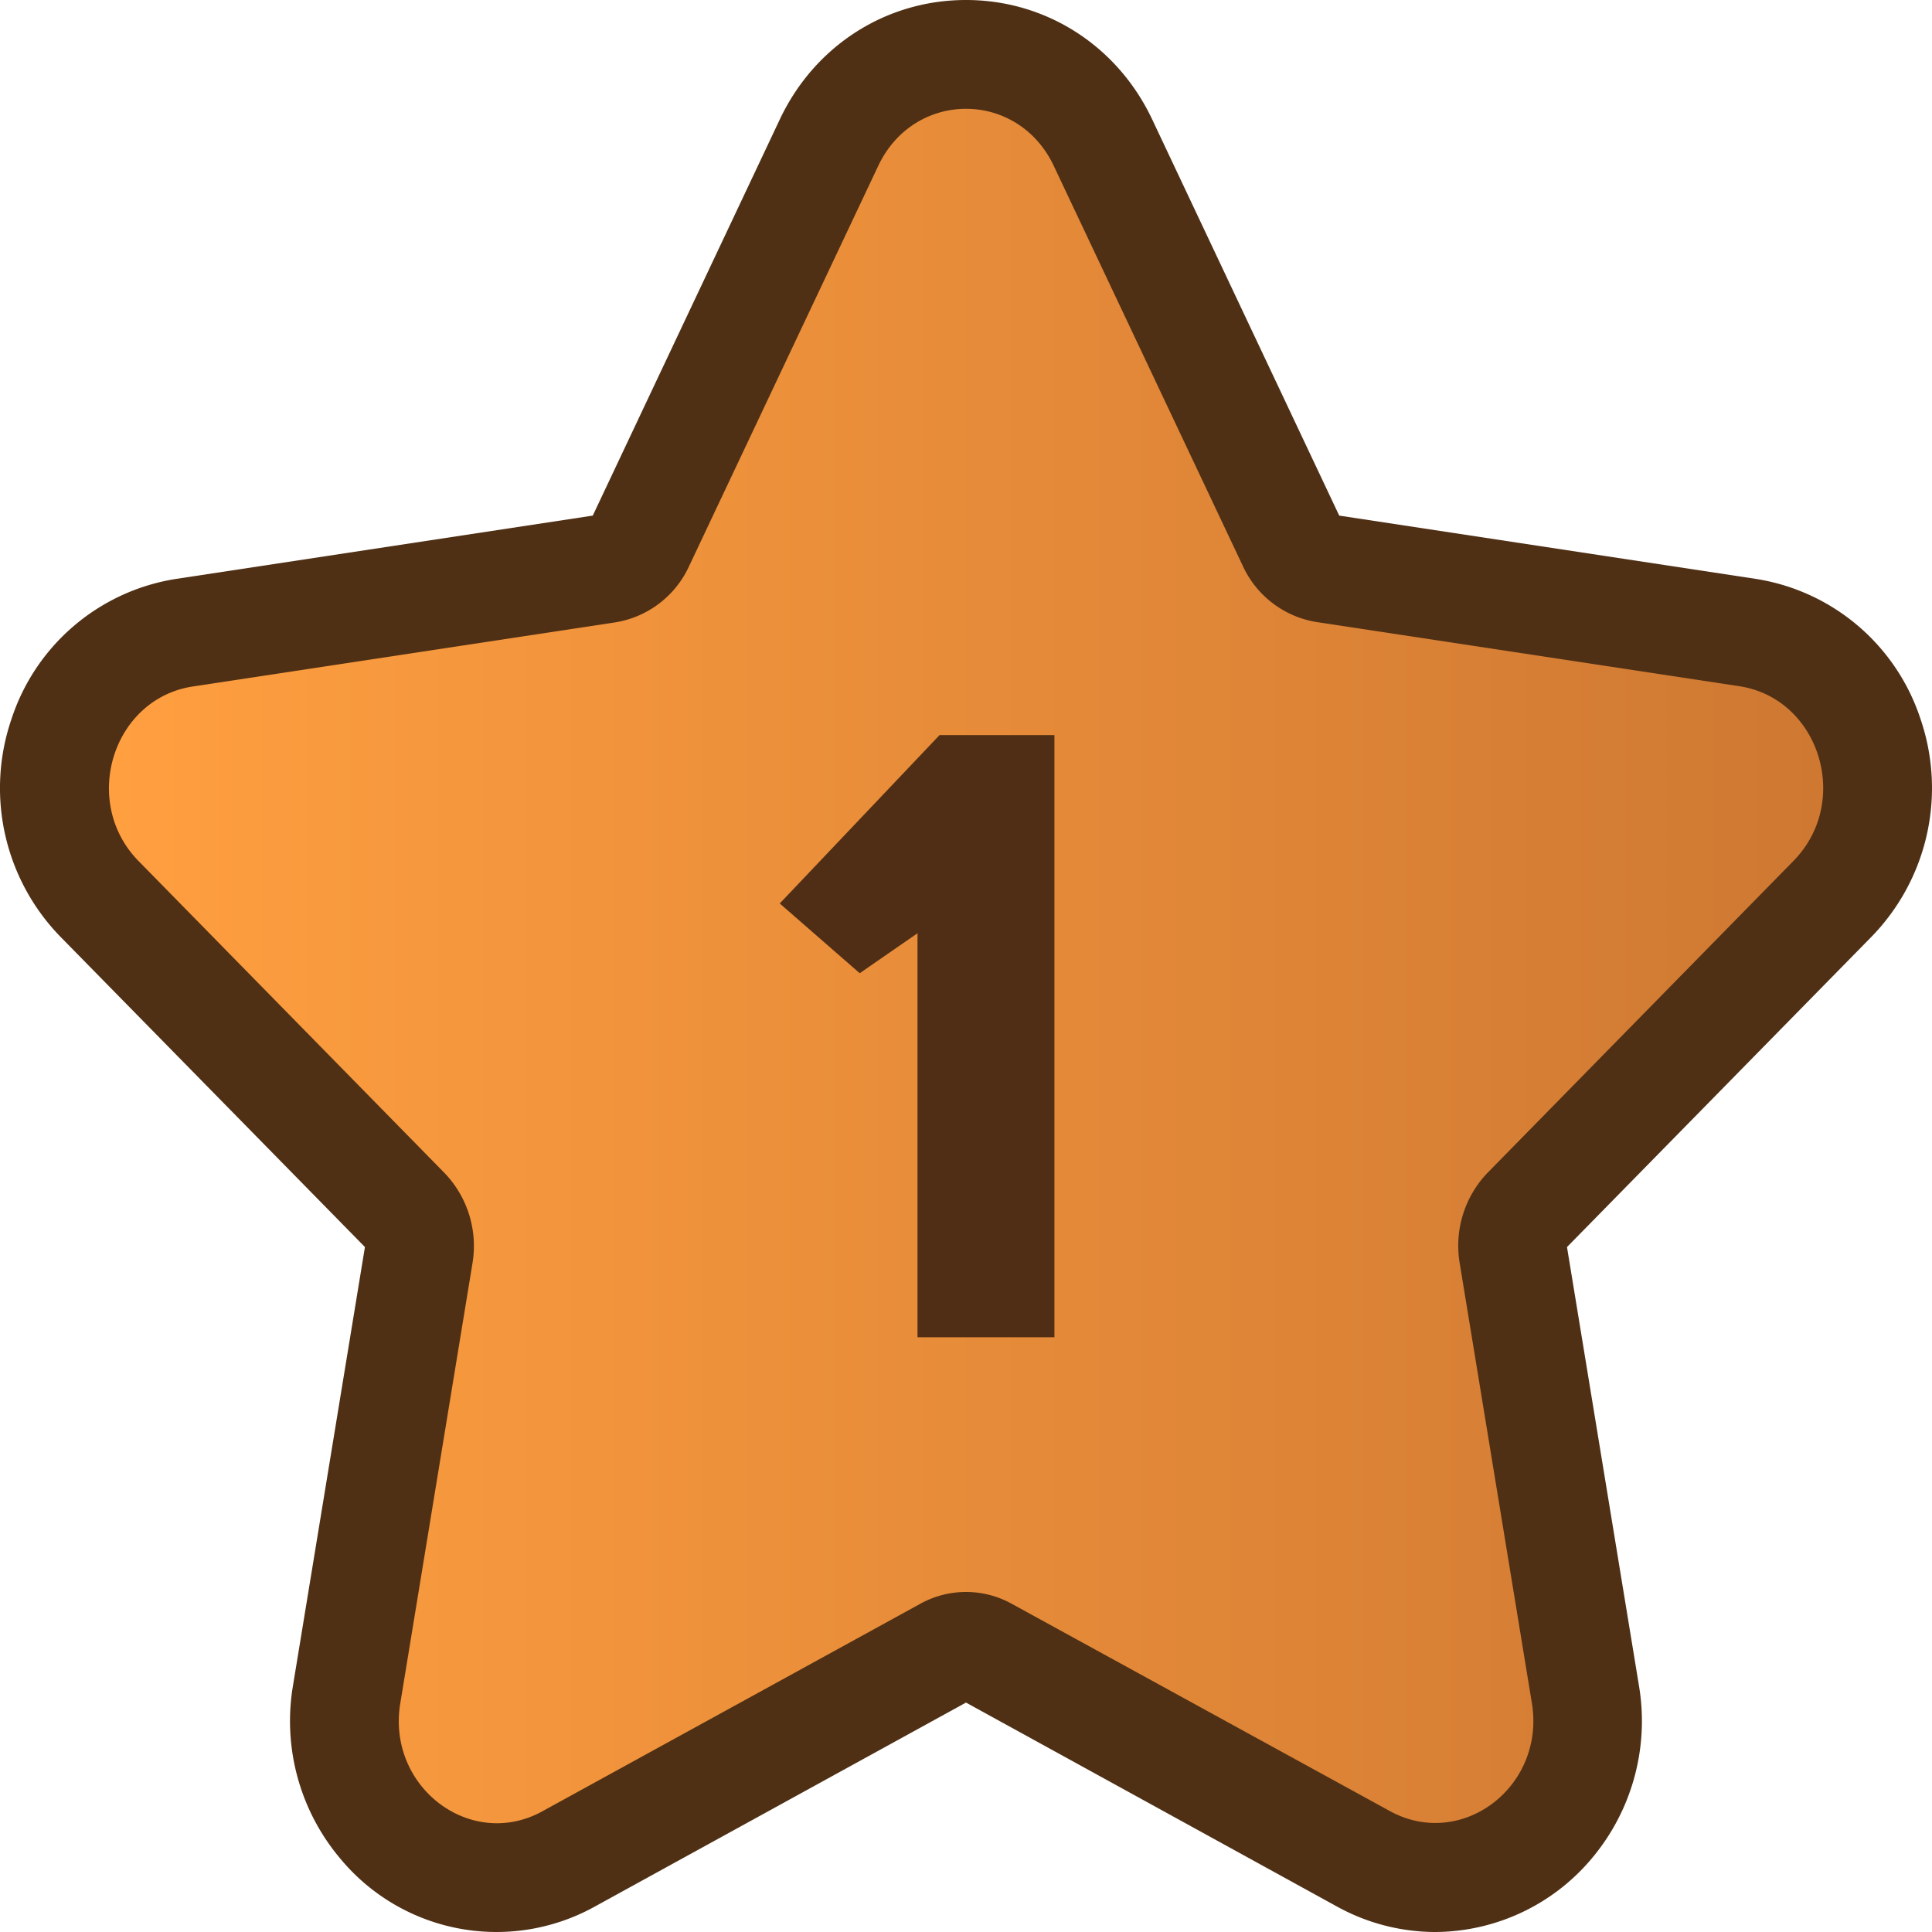
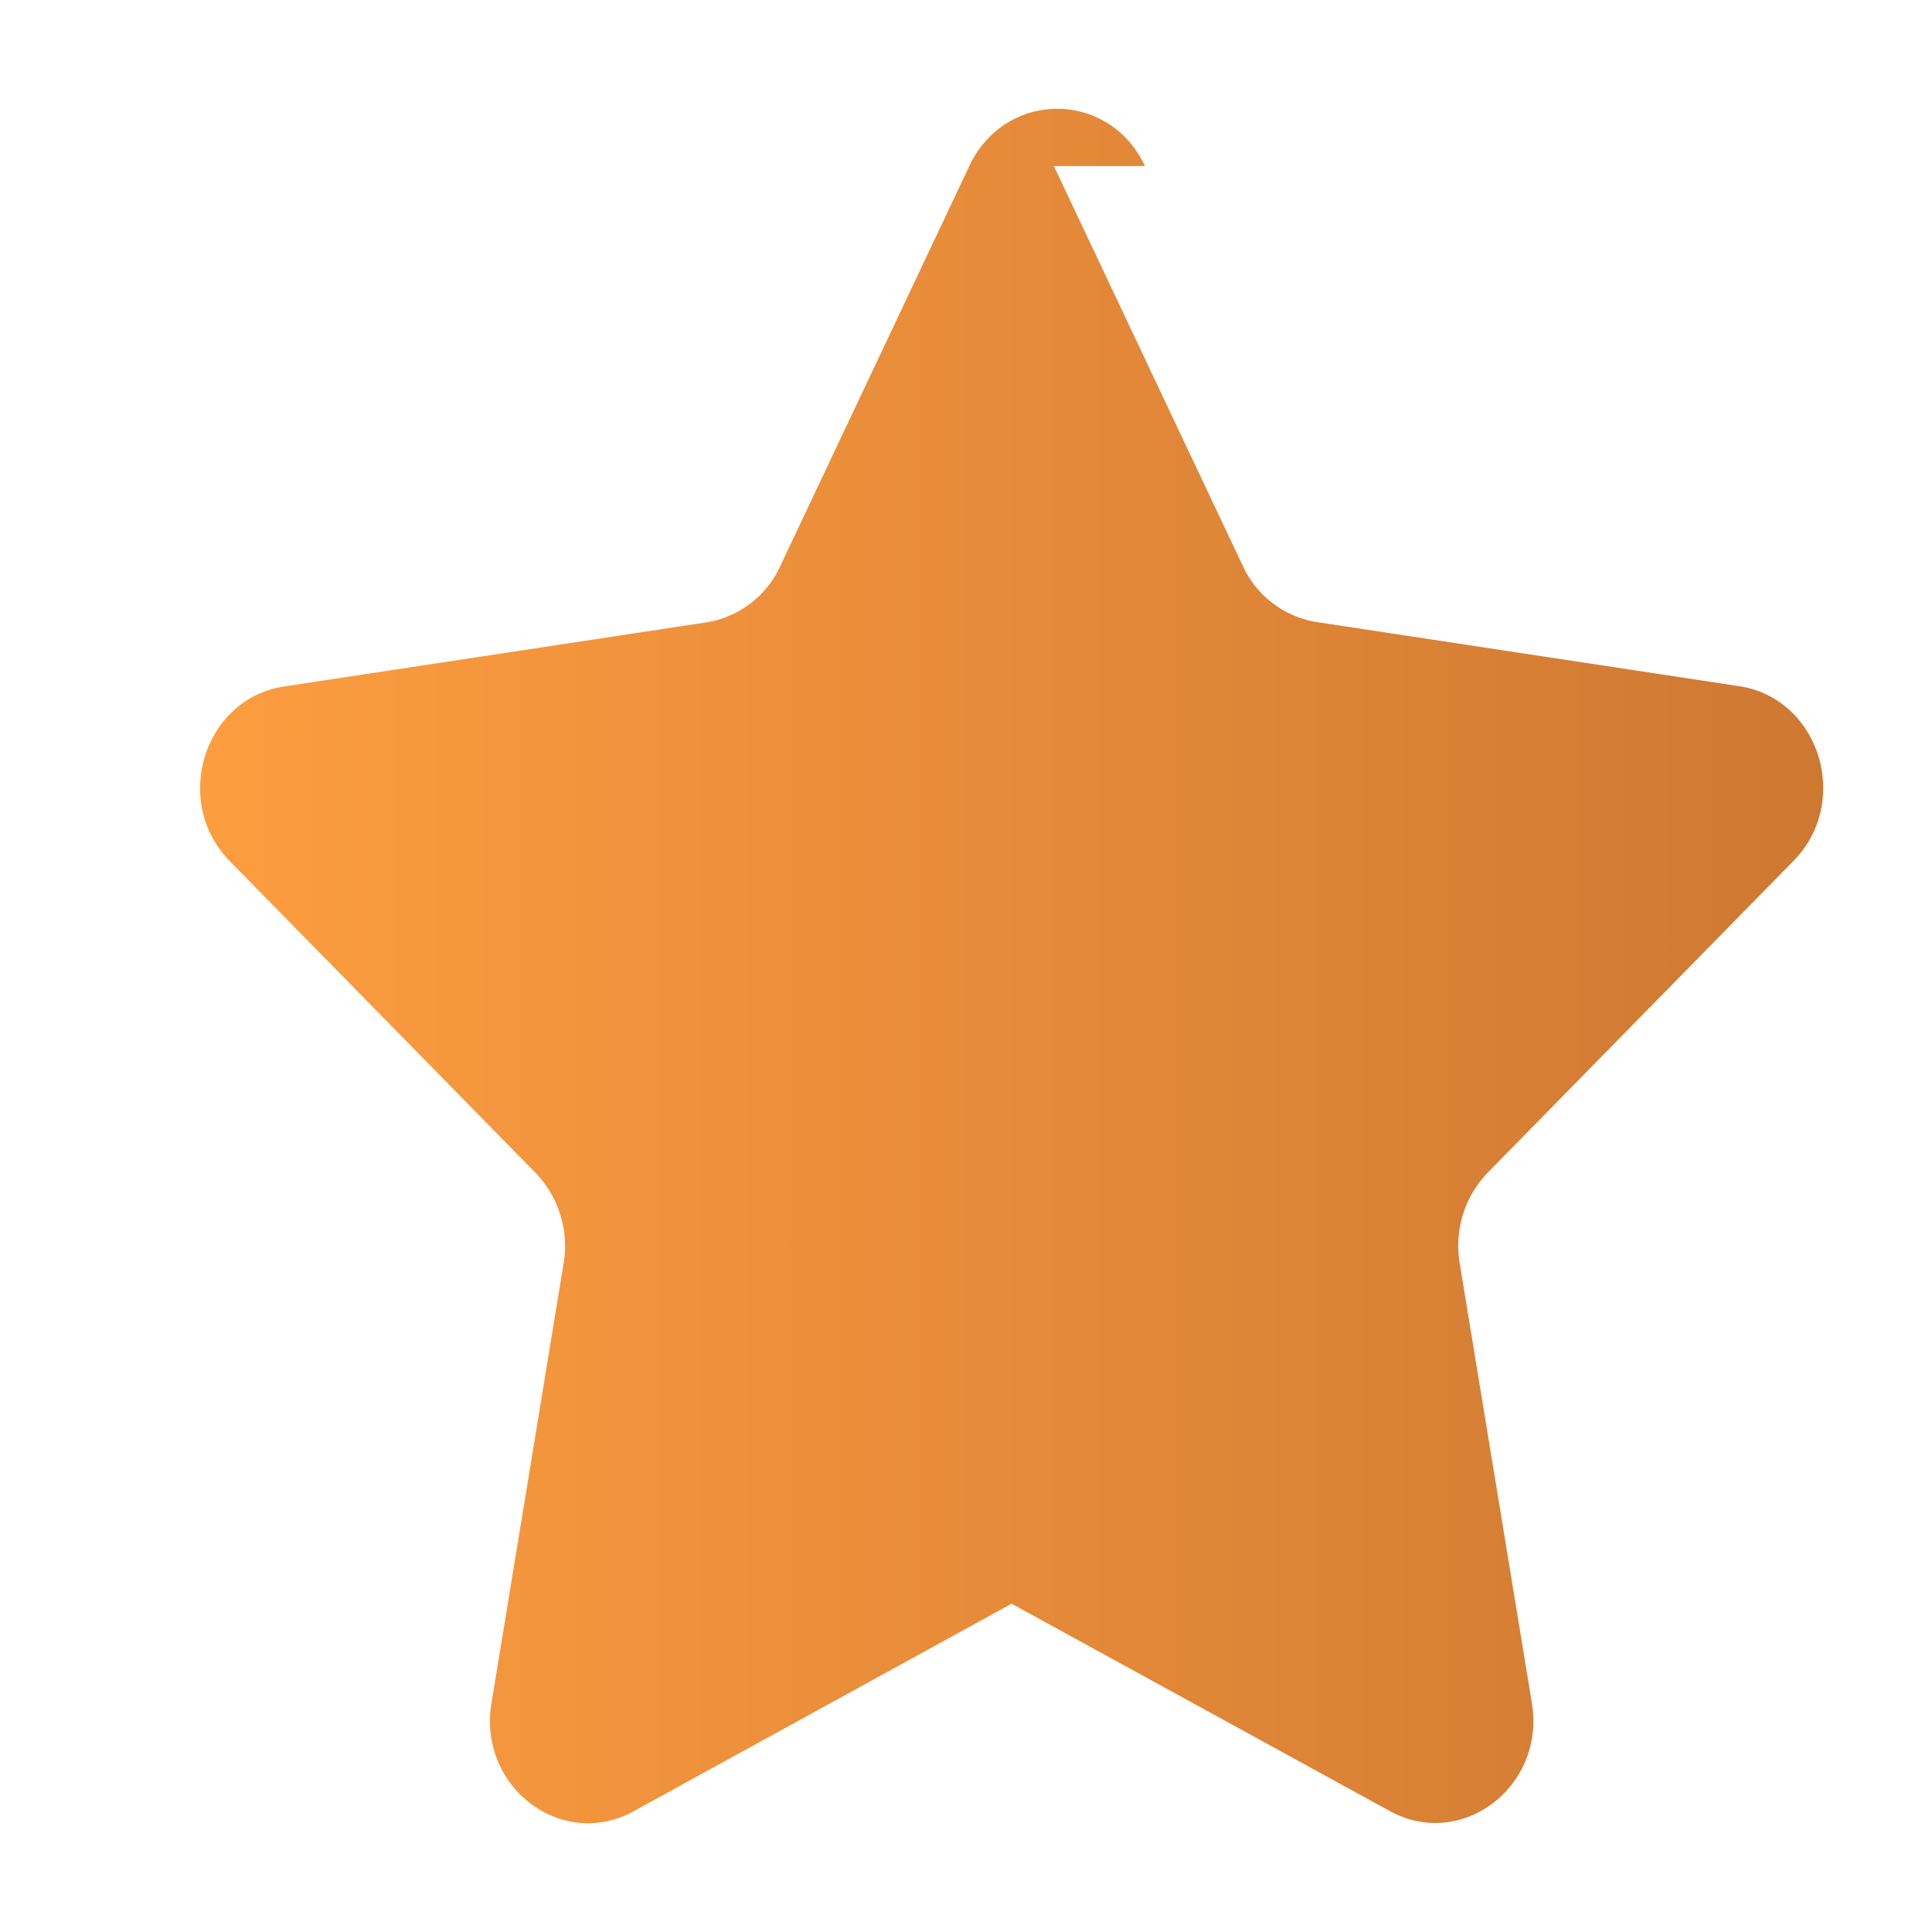
<svg xmlns="http://www.w3.org/2000/svg" viewBox="0 0 512 512">
  <linearGradient id="linear-gradient" gradientUnits="userSpaceOnUse" x1="28.83" x2="483.17" y1="256" y2="256">
    <stop offset="0" stop-color="#ff9f40" />
    <stop offset="1" stop-color="#ce7832" />
  </linearGradient>
  <g id="Layer_2" data-name="Layer 2">
    <g id="Layer_1-2" data-name="Layer 1">
      <g id="_1" data-name="1">
-         <path d="m380.33 512a54.1 54.1 0 0 1 -26-6.74l-98.33-54.06-98.37 54.06a53.76 53.76 0 0 1 -67.44-12.7 56.51 56.51 0 0 1 -12.55-45.84l19.07-116.24-80.57-82.1a56.47 56.47 0 0 1 -13.14-57.7 54.84 54.84 0 0 1 43.76-37.28l110.33-16.76 49.57-105c9.21-19.51 28.12-31.64 49.34-31.64s40.12 12.13 49.34 31.64l49.57 105 110.33 16.76a54.86 54.86 0 0 1 43.76 37.28 56.47 56.47 0 0 1 -13.16 57.7l-80.57 82.1 19.07 116.24a56.52 56.52 0 0 1 -12.55 45.84 54.45 54.45 0 0 1 -41.45 19.44z" fill="#4f3015" />
-         <path d="m279.28 44 50.09 106a26.09 26.09 0 0 0 19.54 14.85l112 17c21.29 3.23 29.8 30.59 14.39 46.29l-81 82.58a27.91 27.91 0 0 0 -7.47 24l19.13 116.6c3.64 22.17-18.62 39.08-37.67 28.61l-100.21-54.93a25 25 0 0 0 -24.16 0l-100.17 55c-19 10.47-41.31-6.44-37.67-28.61l19.13-116.6a27.91 27.91 0 0 0 -7.47-24l-81-82.58c-15.41-15.7-6.9-43.06 14.39-46.29l112-17a26.09 26.09 0 0 0 19.5-14.92l50.09-106c9.52-20.22 37.04-20.22 46.56 0z" fill="url(#linear-gradient)" />
-         <path d="m243.15 354.38v-107.06l-15.32 10.59-21.19-18.48 42.36-44.63h30.43v159.58z" fill="#4f2e15" />
+         <path d="m279.28 44 50.09 106a26.09 26.09 0 0 0 19.54 14.85l112 17c21.29 3.23 29.8 30.59 14.39 46.29l-81 82.58a27.91 27.91 0 0 0 -7.47 24l19.13 116.6c3.64 22.17-18.62 39.08-37.67 28.61l-100.21-54.93l-100.17 55c-19 10.47-41.31-6.44-37.67-28.61l19.13-116.6a27.91 27.91 0 0 0 -7.47-24l-81-82.58c-15.41-15.7-6.9-43.06 14.39-46.29l112-17a26.09 26.09 0 0 0 19.5-14.92l50.09-106c9.52-20.22 37.04-20.22 46.56 0z" fill="url(#linear-gradient)" />
      </g>
    </g>
  </g>
</svg>